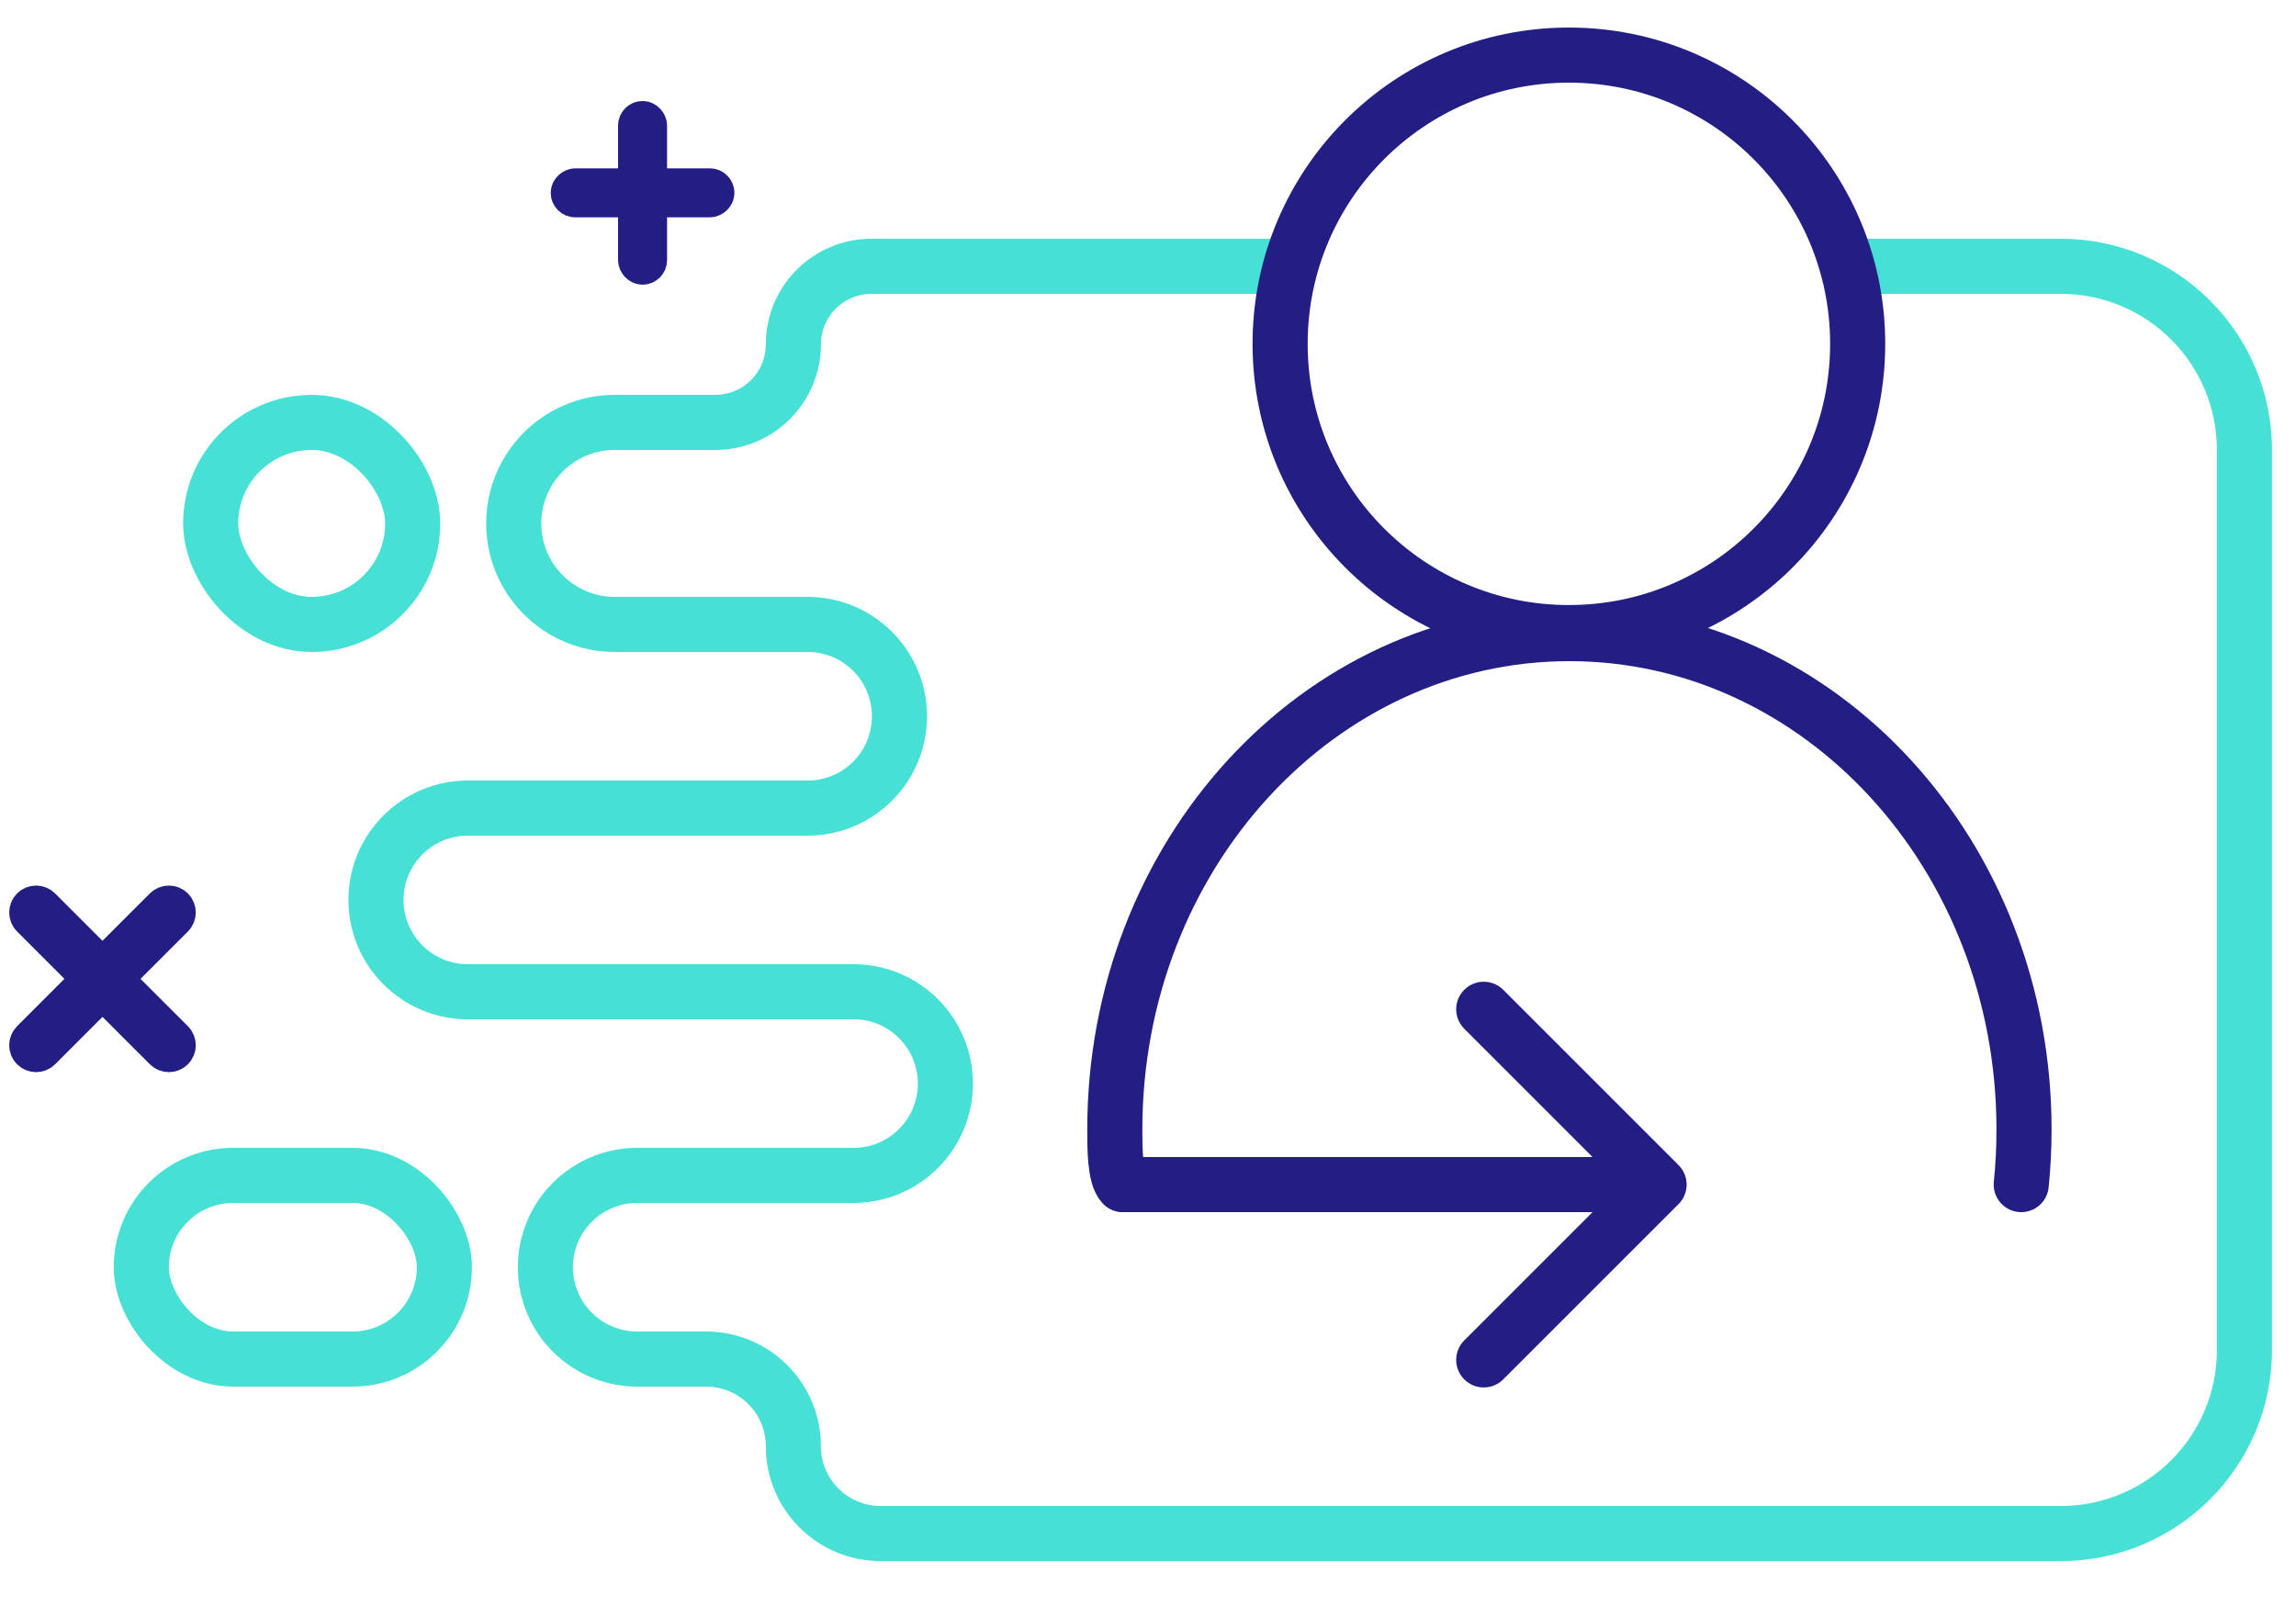
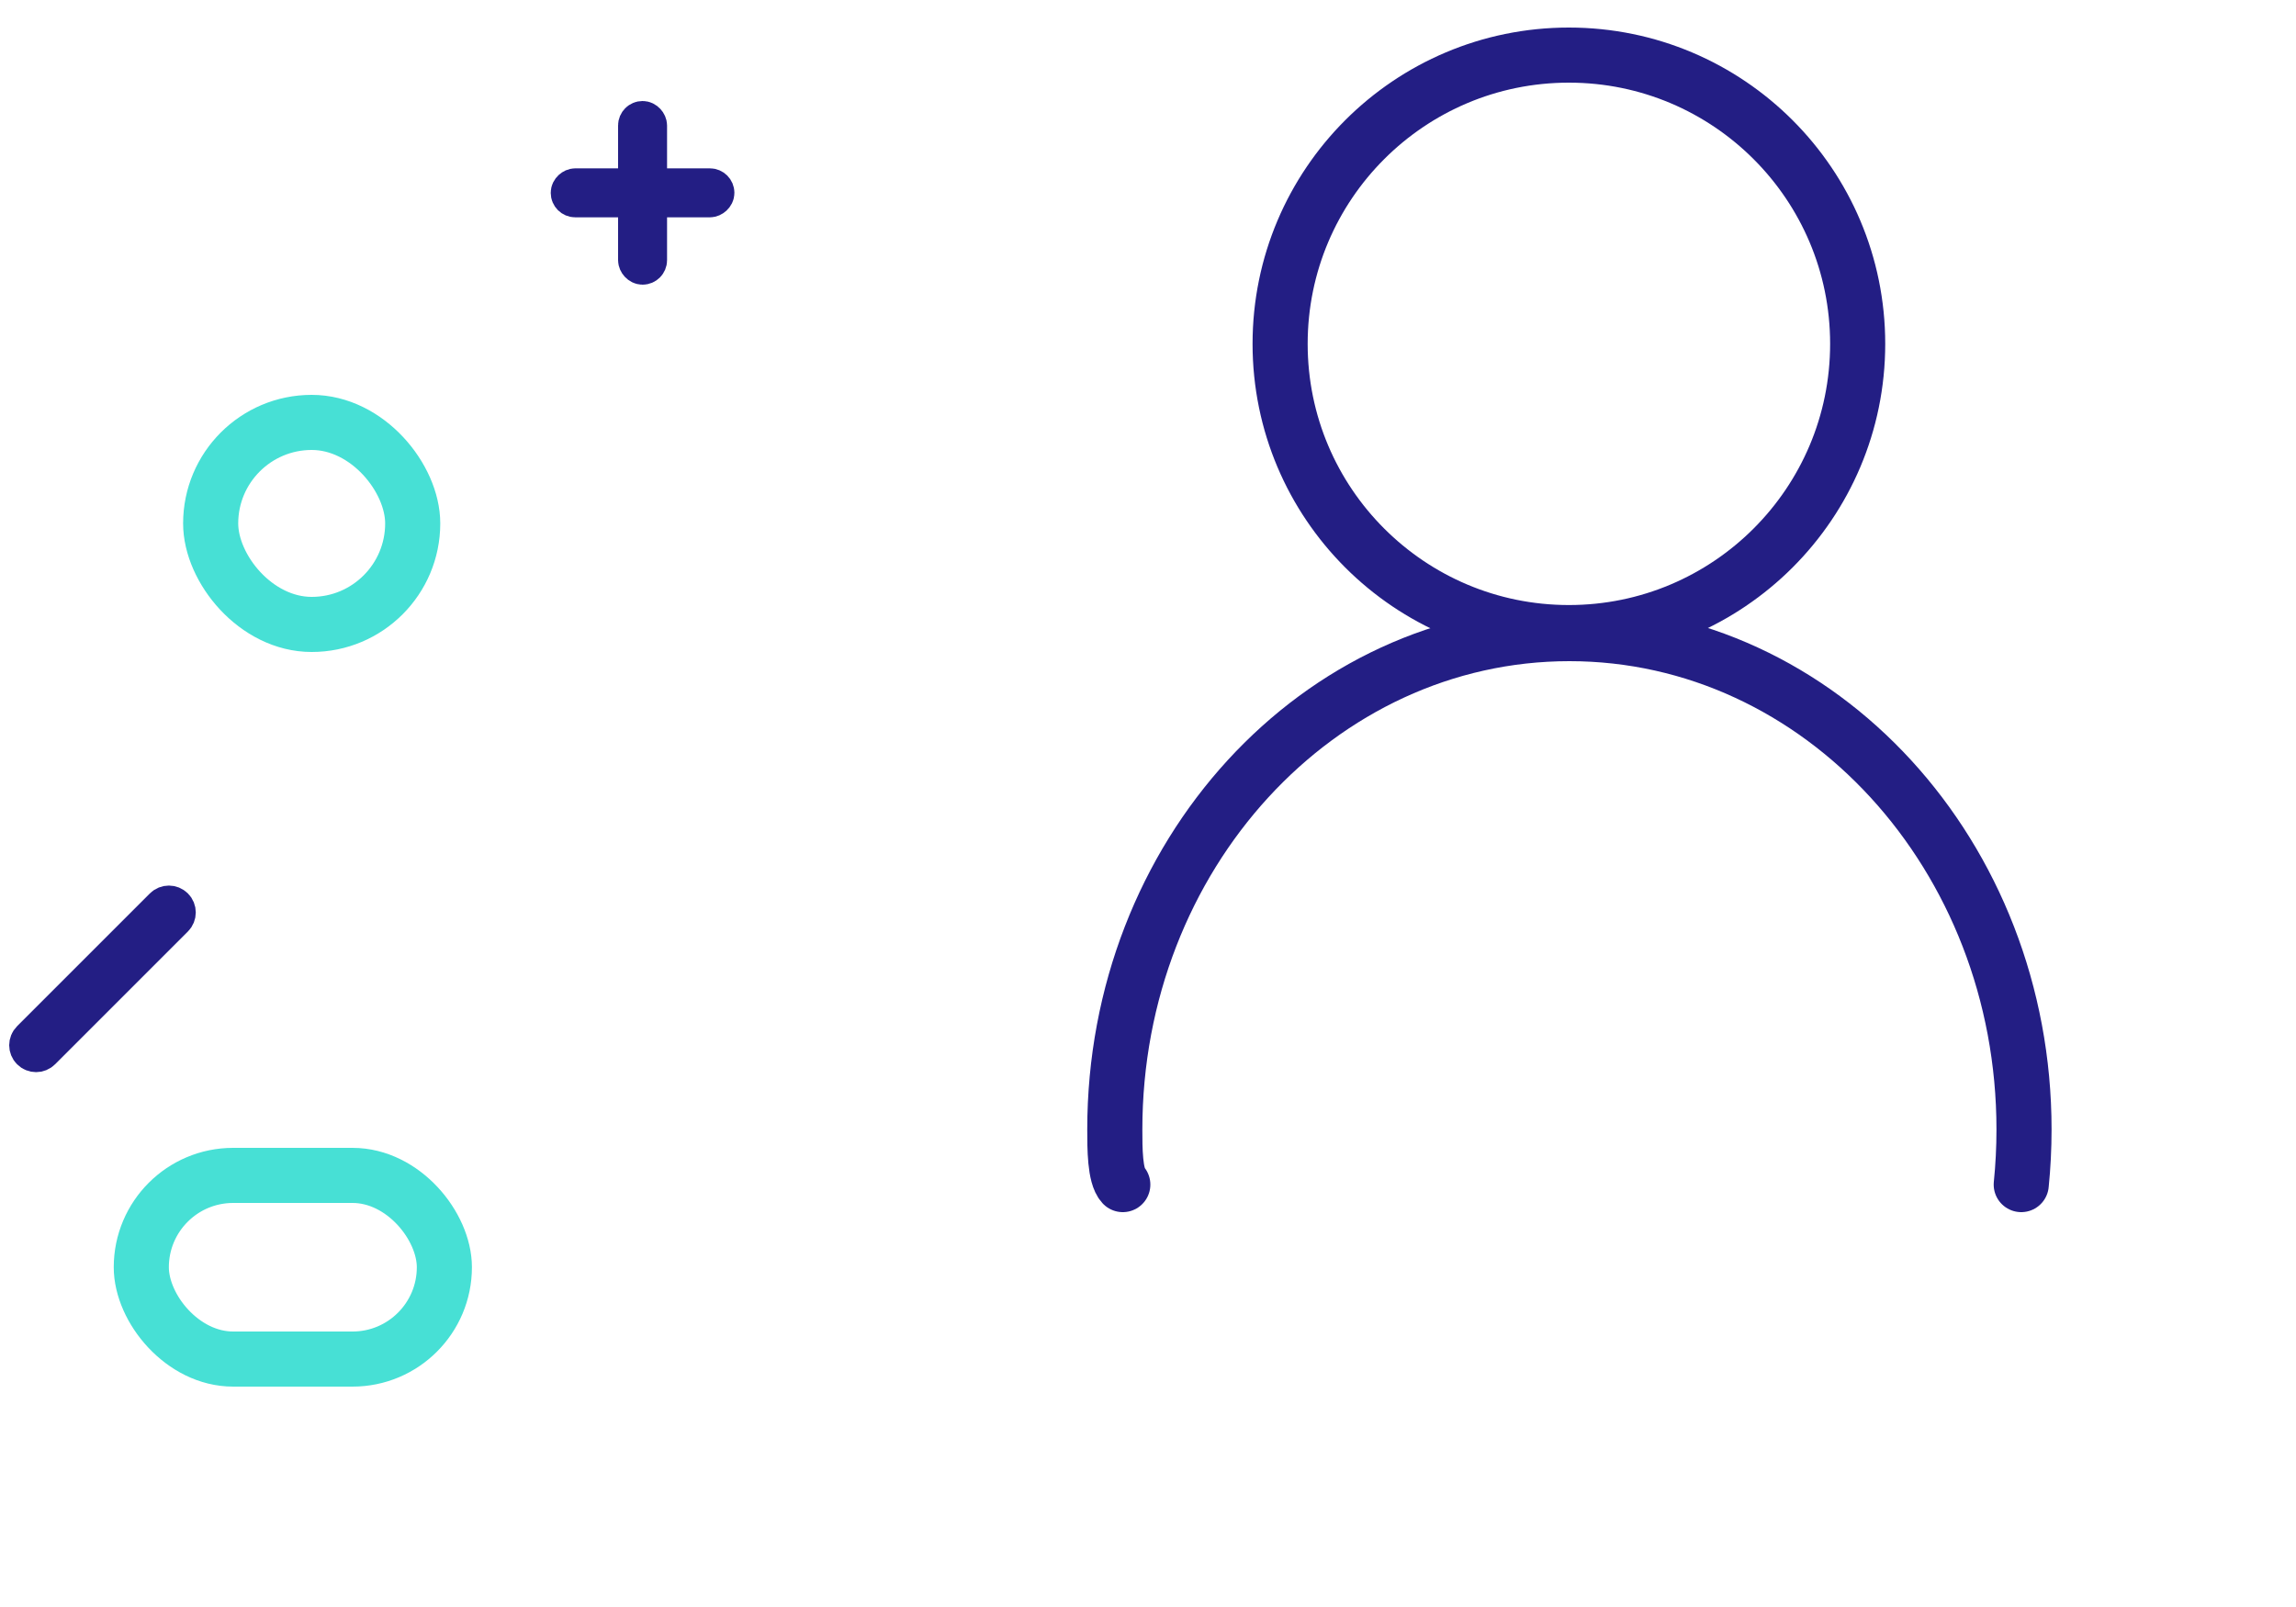
<svg xmlns="http://www.w3.org/2000/svg" width="250" height="175" viewBox="0 0 250 175" fill="none">
  <mask id="mask0_969_267" style="mask-type:alpha" maskUnits="userSpaceOnUse" x="0" y="0" width="250" height="175">
    <rect width="250" height="175" fill="#D9D9D9" />
  </mask>
  <g mask="url(#mask0_969_267)">
-     <path fill-rule="evenodd" clip-rule="evenodd" d="M201.907 32H224.385C233.774 32 241.385 39.611 241.385 49V147C241.385 156.389 233.774 164 224.385 164H95.885C92.295 164 89.385 161.09 89.385 157.5C89.385 150.596 83.789 145 76.885 145H69.385C65.519 145 62.385 141.866 62.385 138C62.385 134.134 65.519 131 69.385 131H86.385H92.938C100.117 131 105.938 125.18 105.938 118C105.938 110.82 100.117 105 92.938 105H86.385H50.938C47.072 105 43.938 101.866 43.938 98C43.938 94.134 47.072 91 50.938 91H86.385H87.938C95.117 91 100.938 85.18 100.938 78C100.938 70.82 95.117 65 87.938 65H86.385H66.938C62.519 65 58.938 61.418 58.938 57C58.938 52.582 62.519 49 66.938 49H77.885C84.237 49 89.385 43.851 89.385 37.5C89.385 34.462 91.848 32 94.885 32H139.864C140.23 29.923 140.799 27.916 141.55 26H94.885C88.534 26 83.385 31.149 83.385 37.5C83.385 40.538 80.923 43 77.885 43H66.938C59.206 43 52.938 49.268 52.938 57C52.938 64.732 59.206 71 66.938 71H86.385H87.938C91.803 71 94.938 74.134 94.938 78C94.938 81.866 91.803 85 87.938 85H86.385H50.938C43.758 85 37.938 90.82 37.938 98C37.938 105.18 43.758 111 50.938 111H86.385H92.938C96.803 111 99.938 114.134 99.938 118C99.938 121.866 96.803 125 92.938 125H86.385H69.385C62.206 125 56.385 130.82 56.385 138C56.385 145.18 62.206 151 69.385 151H76.885C80.475 151 83.385 153.91 83.385 157.5C83.385 164.404 88.982 170 95.885 170H224.385C237.088 170 247.385 159.703 247.385 147V49C247.385 36.297 237.088 26 224.385 26H200.22C200.972 27.916 201.541 29.923 201.907 32Z" fill="#47E0D5" />
    <rect x="15.385" y="128" width="33" height="20" rx="10" stroke="#47E0D5" stroke-width="6" />
    <rect x="22.938" y="46" width="22" height="22" rx="11" stroke="#47E0D5" stroke-width="6" />
    <path d="M220.083 129C220.283 127.03 220.385 125.028 220.385 123C220.385 93.177 198.223 69 170.885 69C143.547 69 121.385 93.177 121.385 123C121.385 125.028 121.385 128.05 122.256 129" stroke="#231E84" stroke-width="6" stroke-linecap="round" />
    <circle cx="170.829" cy="37.444" r="31.444" stroke="#231E84" stroke-width="6" />
-     <path d="M122.385 126C120.728 126 119.385 127.343 119.385 129C119.385 130.657 120.728 132 122.385 132L122.385 126ZM182.77 131.121C183.941 129.95 183.941 128.05 182.77 126.879L163.678 107.787C162.506 106.615 160.607 106.615 159.435 107.787C158.264 108.958 158.264 110.858 159.435 112.029L176.406 129L159.435 145.971C158.264 147.142 158.264 149.042 159.435 150.213C160.607 151.385 162.506 151.385 163.678 150.213L182.77 131.121ZM122.385 132L180.648 132L180.648 126L122.385 126L122.385 132Z" fill="#231E84" />
    <rect x="69.3" y="13" width="1.333" height="16" rx="0.667" stroke="#231E84" stroke-width="4" />
    <rect x="77.966" y="20.333" width="1.333" height="16" rx="0.667" transform="rotate(90 77.966 20.333)" stroke="#231E84" stroke-width="4" />
-     <path d="M3.273 100.024C2.91 99.661 2.91 99.072 3.273 98.709C3.636 98.346 4.224 98.346 4.587 98.709L19.047 113.169C19.41 113.532 19.41 114.12 19.047 114.483C18.684 114.846 18.095 114.846 17.732 114.483L3.273 100.024Z" stroke="#231E84" stroke-width="4" />
    <path d="M17.732 98.709C18.095 98.346 18.683 98.346 19.046 98.709C19.409 99.072 19.409 99.661 19.046 100.024L4.587 114.483C4.224 114.846 3.635 114.846 3.272 114.483C2.909 114.12 2.909 113.532 3.272 113.169L17.732 98.709Z" stroke="#231E84" stroke-width="4" />
  </g>
</svg>